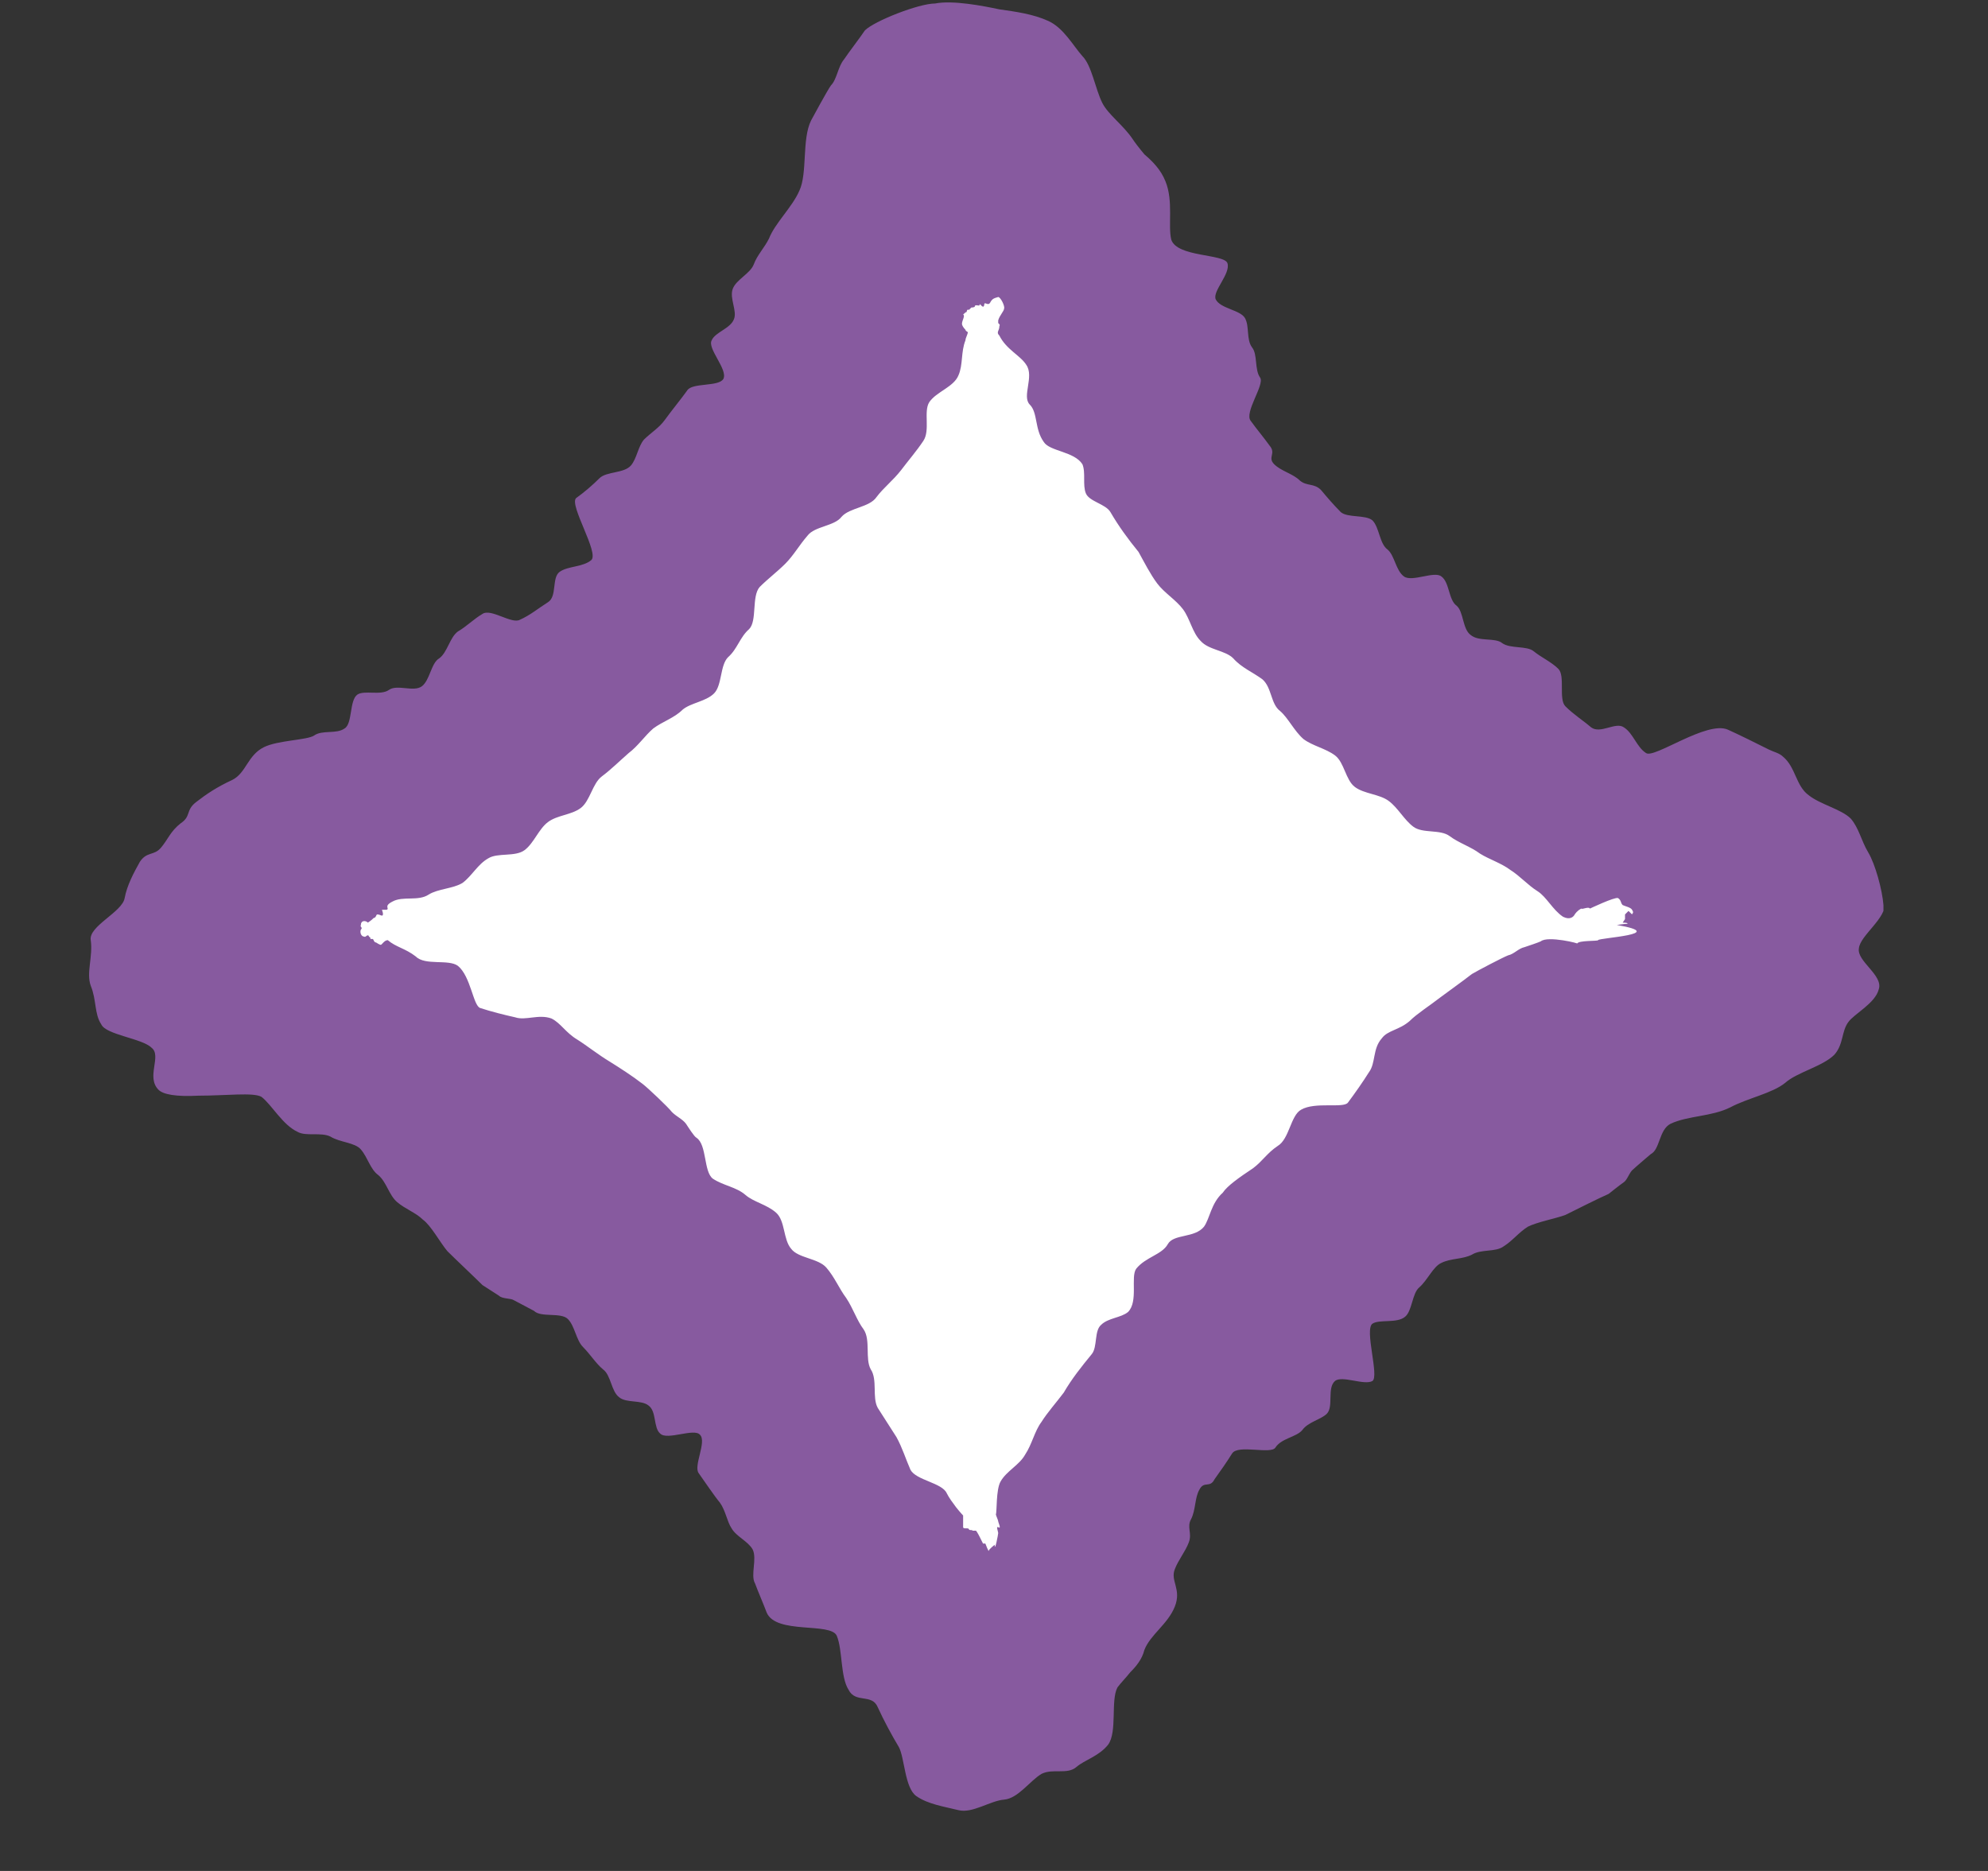
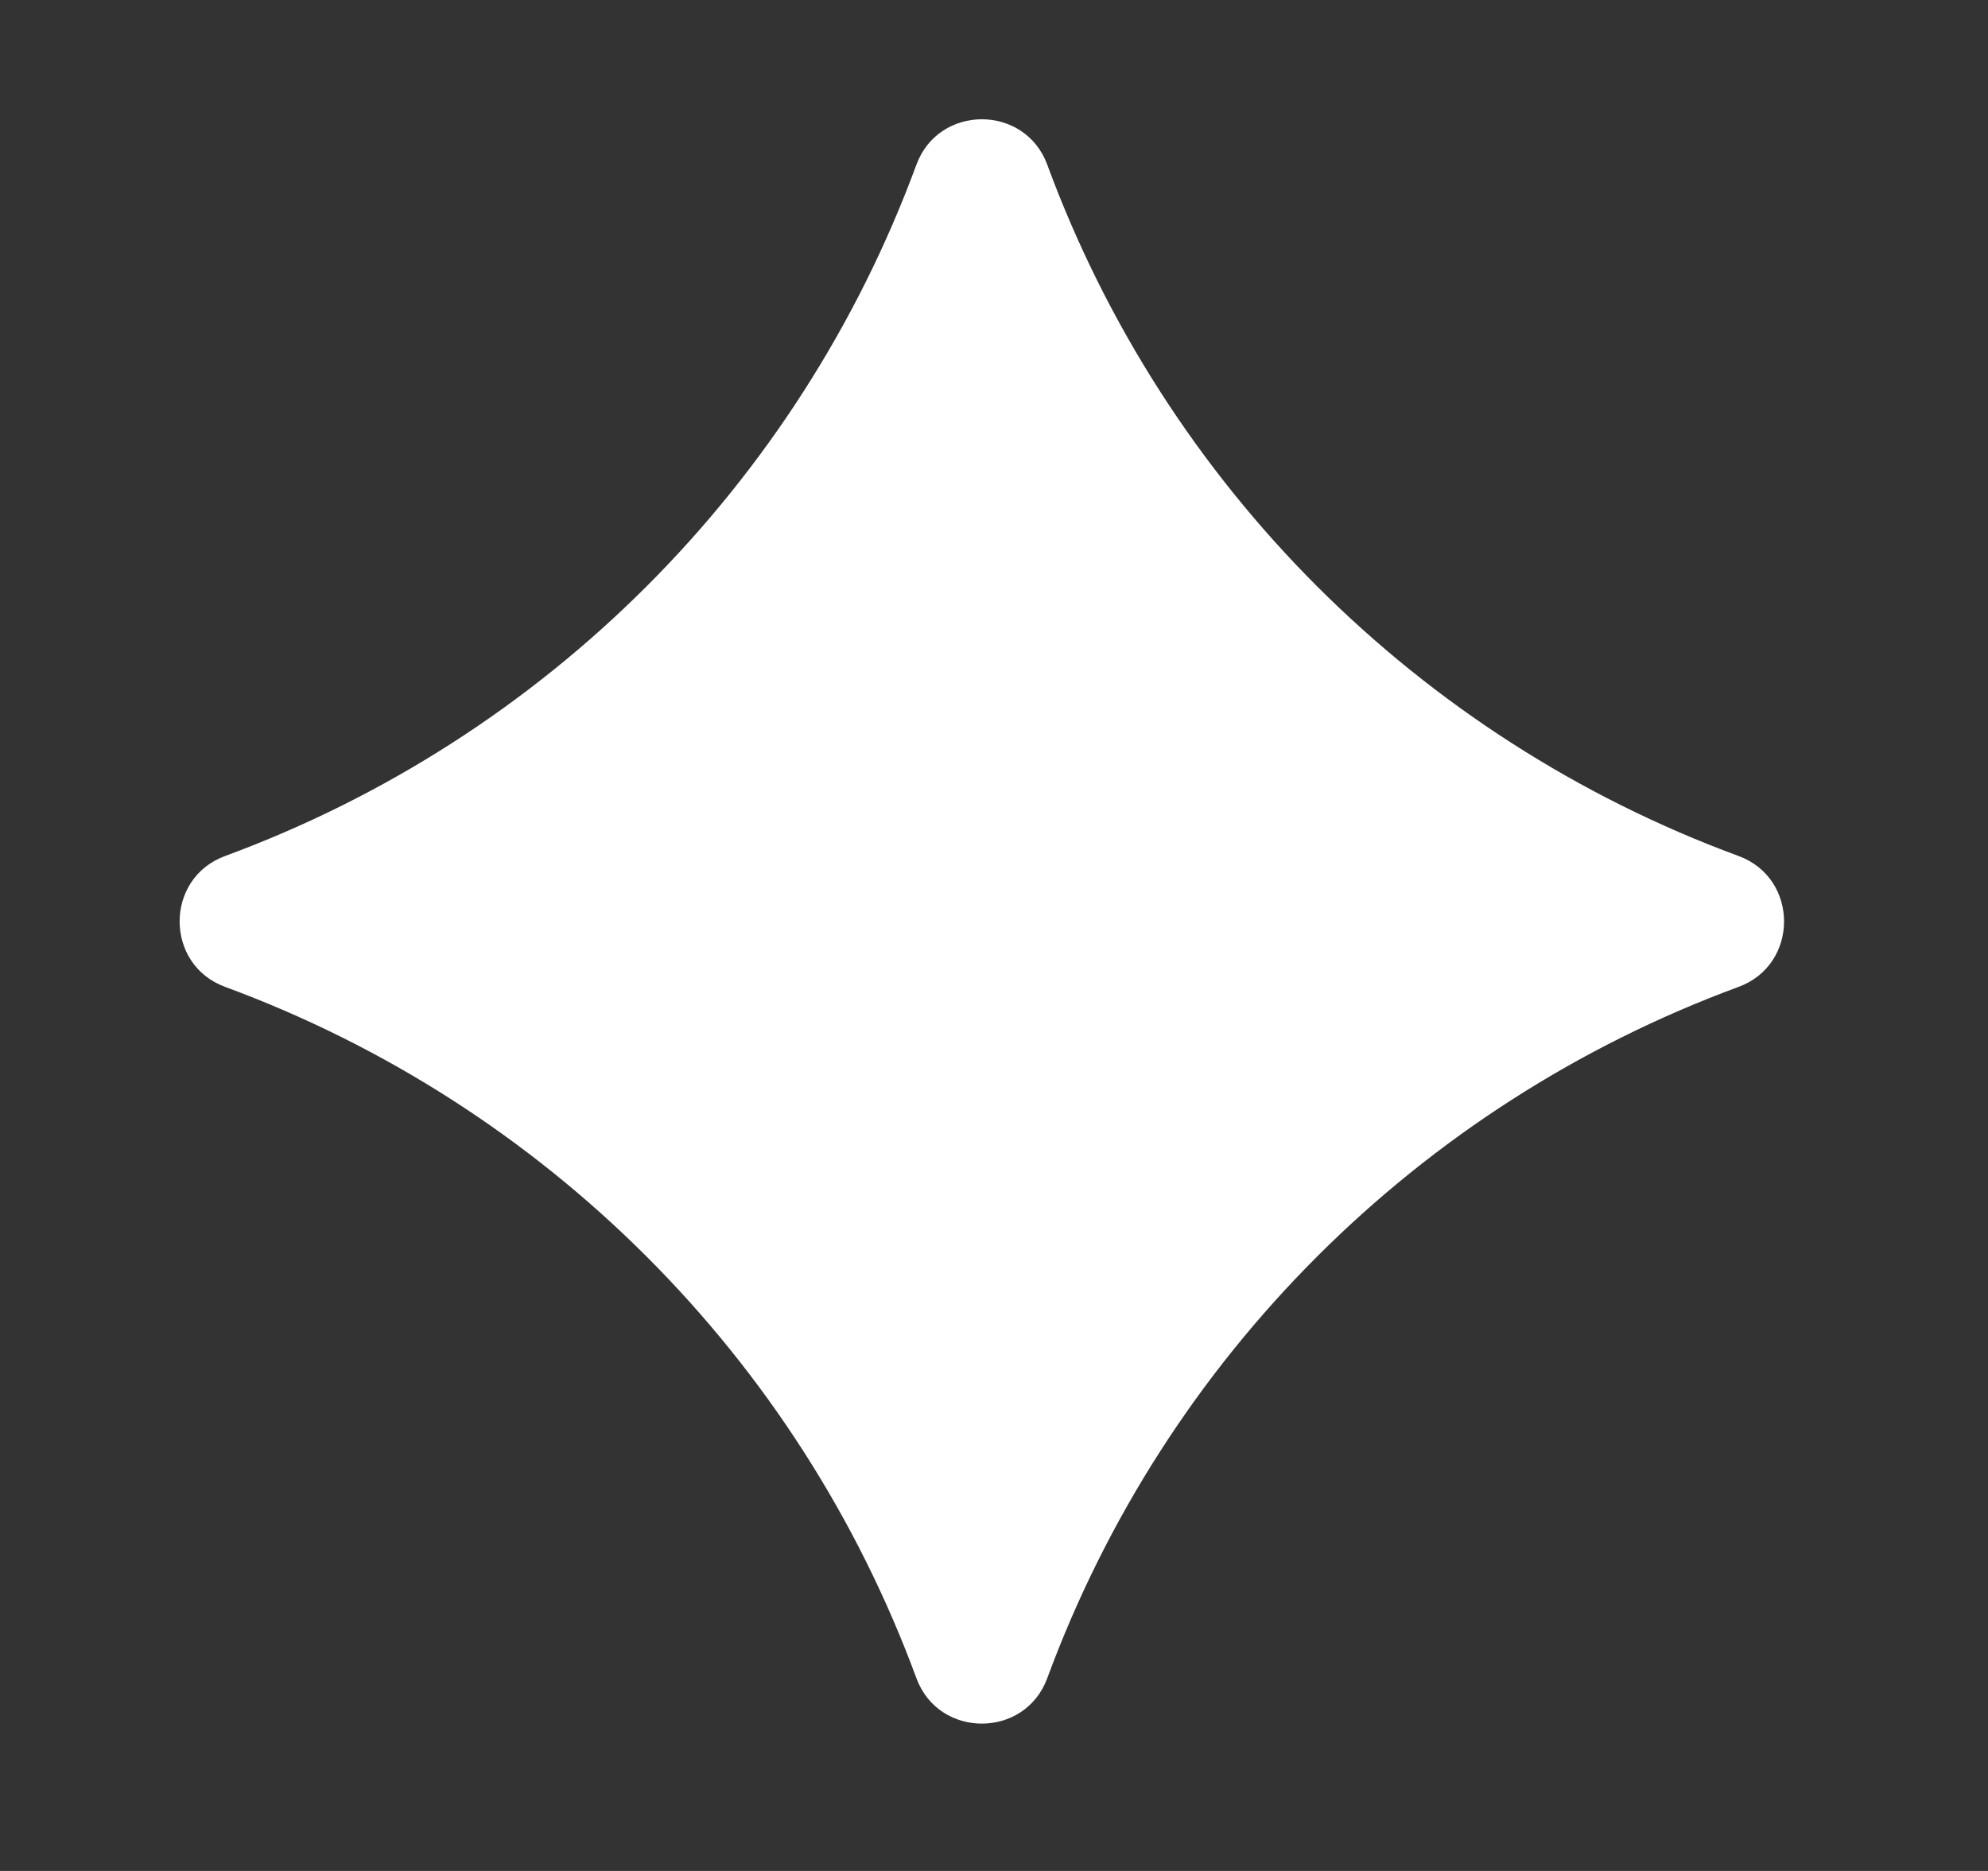
<svg xmlns="http://www.w3.org/2000/svg" width="17" height="16" viewBox="0 0 17 16" fill="none">
  <rect x="0" y="0" width="17" height="16" fill="#333333" stroke="none" />
  <g clip-path="url(#clip0_1674_637)">
    <path d="M7.836 1.41C8.026 0.89 8.766 0.89 8.956 1.41C9.966 4.15 12.126 6.31 14.866 7.32C15.386 7.51 15.386 8.25 14.866 8.44C12.126 9.45 9.966 11.61 8.956 14.35C8.766 14.87 8.026 14.87 7.836 14.35C6.826 11.61 4.666 9.45 1.926 8.44C1.406 8.25 1.406 7.51 1.926 7.32C4.666 6.31 6.826 4.15 7.836 1.41Z" fill="white" />
-     <path d="M16.106 7.74C16.096 7.61 16.036 7.39 15.976 7.29C15.916 7.19 15.896 7.08 15.826 7C15.746 6.92 15.566 6.88 15.466 6.8C15.356 6.72 15.356 6.56 15.246 6.47C15.216 6.44 15.166 6.43 15.126 6.41C15.006 6.35 14.886 6.29 14.776 6.24C14.596 6.16 14.146 6.49 14.076 6.44C13.996 6.39 13.966 6.27 13.886 6.22C13.816 6.17 13.686 6.28 13.606 6.22C13.536 6.16 13.456 6.11 13.386 6.04C13.326 5.98 13.386 5.78 13.326 5.72C13.266 5.66 13.176 5.62 13.116 5.57C13.056 5.52 12.916 5.55 12.846 5.5C12.786 5.45 12.646 5.49 12.576 5.43C12.506 5.38 12.516 5.23 12.456 5.18C12.386 5.13 12.396 4.98 12.326 4.93C12.266 4.88 12.076 4.98 12.006 4.93C11.936 4.88 11.926 4.75 11.866 4.7C11.796 4.65 11.796 4.51 11.736 4.45C11.676 4.4 11.526 4.43 11.466 4.38C11.406 4.32 11.346 4.25 11.296 4.19C11.236 4.13 11.176 4.16 11.116 4.11C11.056 4.05 10.956 4.03 10.896 3.97C10.836 3.91 10.916 3.88 10.856 3.81C10.806 3.74 10.746 3.67 10.696 3.6C10.636 3.53 10.816 3.29 10.776 3.23C10.726 3.16 10.756 3.03 10.706 2.97C10.656 2.9 10.686 2.79 10.646 2.72C10.606 2.65 10.436 2.64 10.396 2.56C10.366 2.49 10.526 2.34 10.496 2.25C10.466 2.17 10.066 2.2 10.016 2.05C9.986 1.93 10.036 1.72 9.966 1.55C9.926 1.45 9.856 1.38 9.786 1.32C9.736 1.26 9.706 1.22 9.686 1.19C9.606 1.07 9.476 0.98 9.426 0.88C9.366 0.76 9.336 0.56 9.256 0.48C9.176 0.39 9.096 0.24 8.966 0.18C8.836 0.12 8.686 0.1 8.546 0.08C8.406 0.05 8.146 2.42516e-06 7.996 0.03C7.856 0.03 7.476 0.18 7.396 0.26C7.356 0.32 7.256 0.45 7.216 0.51C7.166 0.57 7.156 0.68 7.106 0.73C7.076 0.77 6.936 1.03 6.936 1.03C6.856 1.19 6.906 1.48 6.836 1.63C6.776 1.77 6.626 1.91 6.576 2.04C6.536 2.12 6.476 2.18 6.446 2.26C6.416 2.34 6.296 2.39 6.266 2.47C6.236 2.55 6.306 2.66 6.276 2.73C6.246 2.81 6.116 2.84 6.086 2.91C6.046 2.98 6.226 3.16 6.186 3.24C6.146 3.31 5.916 3.27 5.876 3.34C5.826 3.41 5.736 3.52 5.686 3.59C5.636 3.66 5.566 3.7 5.506 3.76C5.456 3.82 5.446 3.92 5.396 3.98C5.336 4.05 5.186 4.03 5.126 4.09C5.066 4.15 4.996 4.21 4.926 4.26C4.866 4.32 5.126 4.73 5.056 4.79C4.986 4.85 4.856 4.84 4.786 4.89C4.716 4.94 4.766 5.1 4.686 5.15C4.606 5.2 4.536 5.26 4.446 5.3C4.376 5.34 4.196 5.2 4.126 5.25C4.056 5.29 3.986 5.36 3.916 5.4C3.846 5.45 3.826 5.58 3.756 5.63C3.686 5.67 3.676 5.82 3.606 5.87C3.536 5.92 3.396 5.85 3.326 5.9C3.256 5.95 3.116 5.9 3.056 5.94C2.986 5.99 3.016 6.19 2.946 6.23C2.876 6.28 2.756 6.24 2.686 6.29C2.626 6.33 2.376 6.33 2.256 6.39C2.116 6.46 2.106 6.61 1.986 6.67C1.856 6.73 1.766 6.79 1.676 6.86C1.586 6.93 1.636 6.98 1.546 7.04C1.456 7.11 1.436 7.18 1.376 7.25C1.316 7.32 1.256 7.28 1.196 7.37C1.146 7.46 1.086 7.57 1.066 7.68C1.046 7.8 0.756 7.92 0.776 8.04C0.796 8.18 0.736 8.32 0.776 8.43C0.826 8.55 0.806 8.67 0.866 8.76C0.906 8.85 1.216 8.88 1.296 8.96C1.386 9.03 1.246 9.21 1.356 9.32C1.396 9.36 1.506 9.38 1.696 9.37C1.936 9.37 2.166 9.34 2.236 9.38C2.326 9.45 2.416 9.62 2.546 9.68C2.616 9.72 2.746 9.68 2.826 9.72C2.906 9.77 3.036 9.77 3.086 9.83C3.146 9.9 3.166 10 3.236 10.05C3.306 10.11 3.326 10.22 3.396 10.28C3.466 10.34 3.556 10.37 3.616 10.43C3.686 10.48 3.766 10.63 3.826 10.7C3.886 10.76 4.066 10.93 4.126 10.99C4.126 10.99 4.236 11.06 4.266 11.08C4.296 11.11 4.366 11.1 4.396 11.12C4.416 11.13 4.566 11.21 4.566 11.21C4.626 11.27 4.796 11.22 4.856 11.28C4.916 11.34 4.926 11.46 4.986 11.52C5.046 11.58 5.096 11.66 5.156 11.71C5.226 11.76 5.226 11.9 5.296 11.95C5.356 12 5.486 11.97 5.546 12.02C5.616 12.07 5.586 12.21 5.646 12.26C5.706 12.32 5.936 12.21 5.986 12.27C6.046 12.33 5.926 12.54 5.976 12.6C6.026 12.67 6.106 12.79 6.156 12.85C6.206 12.92 6.216 13.01 6.256 13.07C6.296 13.14 6.396 13.18 6.436 13.25C6.476 13.33 6.416 13.47 6.456 13.54C6.486 13.62 6.526 13.71 6.556 13.79C6.636 13.98 7.106 13.87 7.156 13.99C7.206 14.11 7.186 14.34 7.256 14.45C7.316 14.57 7.456 14.48 7.506 14.6C7.556 14.71 7.626 14.84 7.686 14.94C7.736 15.03 7.736 15.29 7.836 15.36C7.936 15.43 8.076 15.45 8.196 15.48C8.316 15.51 8.466 15.4 8.586 15.39C8.706 15.38 8.806 15.23 8.906 15.17C9.006 15.12 9.126 15.18 9.206 15.11C9.276 15.05 9.396 15.02 9.476 14.92C9.556 14.81 9.496 14.54 9.556 14.43C9.586 14.39 9.626 14.35 9.666 14.3C9.716 14.25 9.766 14.19 9.786 14.11C9.836 13.98 9.986 13.89 10.046 13.74C10.106 13.59 10.006 13.52 10.046 13.42C10.076 13.34 10.136 13.27 10.166 13.19C10.196 13.11 10.146 13.06 10.186 12.99C10.226 12.91 10.216 12.81 10.256 12.74C10.296 12.66 10.346 12.73 10.386 12.65C10.436 12.58 10.486 12.51 10.536 12.43C10.586 12.35 10.866 12.44 10.906 12.38C10.956 12.3 11.086 12.29 11.136 12.23C11.186 12.16 11.296 12.14 11.346 12.09C11.406 12.03 11.346 11.87 11.416 11.81C11.476 11.76 11.666 11.85 11.736 11.81C11.796 11.77 11.666 11.37 11.736 11.32C11.796 11.28 11.946 11.32 12.016 11.26C12.076 11.21 12.076 11.06 12.136 11.01C12.206 10.95 12.256 10.83 12.326 10.8C12.406 10.76 12.506 10.77 12.586 10.73C12.666 10.68 12.786 10.71 12.856 10.66C12.936 10.61 12.986 10.54 13.066 10.49C13.146 10.45 13.306 10.42 13.386 10.39C13.466 10.35 13.686 10.24 13.756 10.21C13.756 10.21 13.856 10.13 13.886 10.11C13.916 10.09 13.936 10.02 13.966 10C13.986 9.98 14.116 9.87 14.116 9.87C14.196 9.83 14.186 9.66 14.286 9.61C14.436 9.54 14.636 9.55 14.796 9.47C14.946 9.39 15.156 9.35 15.266 9.26C15.366 9.17 15.586 9.12 15.686 9.02C15.766 8.93 15.746 8.82 15.806 8.74C15.856 8.67 16.036 8.58 16.066 8.46C16.106 8.34 15.876 8.22 15.896 8.11C15.906 8 16.136 7.85 16.116 7.72L16.106 7.74ZM13.926 7.79L13.896 7.82V7.86L13.876 7.89C13.876 7.89 13.926 7.89 13.916 7.9C13.896 7.9 13.826 7.91 13.826 7.91C14.286 7.99 13.666 8.02 13.666 8.04C13.666 8.05 13.496 8.04 13.486 8.07C13.516 8.07 13.236 8 13.176 8.05C13.156 8.06 13.066 8.09 13.036 8.1C12.986 8.11 12.946 8.16 12.896 8.17C12.846 8.19 12.636 8.3 12.586 8.33C12.496 8.4 12.396 8.47 12.316 8.53C12.226 8.6 12.116 8.67 12.056 8.73C11.966 8.81 11.866 8.81 11.816 8.88C11.736 8.97 11.766 9.09 11.706 9.17C11.656 9.25 11.586 9.35 11.526 9.43C11.486 9.48 11.246 9.42 11.126 9.49C11.036 9.54 11.026 9.74 10.926 9.8C10.836 9.86 10.796 9.93 10.716 9.99C10.596 10.07 10.496 10.14 10.456 10.2C10.356 10.29 10.346 10.42 10.296 10.49C10.216 10.59 10.036 10.55 9.986 10.64C9.936 10.73 9.796 10.75 9.716 10.85C9.666 10.92 9.736 11.13 9.646 11.22C9.586 11.27 9.476 11.27 9.416 11.33C9.356 11.38 9.386 11.52 9.336 11.58C9.246 11.69 9.166 11.79 9.096 11.91C9.036 11.99 8.956 12.08 8.906 12.16C8.846 12.24 8.826 12.35 8.766 12.44C8.716 12.53 8.606 12.58 8.556 12.67C8.516 12.74 8.526 12.93 8.516 12.95C8.516 12.96 8.536 13 8.536 13.01C8.536 13.02 8.566 13.08 8.536 13.06C8.516 13.05 8.536 13.1 8.536 13.11C8.536 13.12 8.506 13.28 8.506 13.21C8.506 13.21 8.456 13.25 8.456 13.26C8.456 13.28 8.426 13.2 8.426 13.2C8.426 13.2 8.416 13.2 8.406 13.2L8.376 13.14C8.376 13.14 8.356 13.1 8.346 13.09C8.346 13.09 8.326 13.09 8.316 13.09C8.316 13.08 8.296 13.09 8.286 13.08C8.286 13.06 8.236 13.08 8.236 13.06C8.236 13.04 8.236 13.01 8.236 13.01C8.236 13.01 8.236 12.98 8.236 12.96C8.236 12.96 8.216 12.94 8.176 12.89C8.146 12.85 8.116 12.81 8.096 12.77C8.056 12.68 7.836 12.66 7.786 12.57C7.746 12.48 7.716 12.38 7.666 12.29L7.506 12.04C7.456 11.95 7.506 11.8 7.446 11.71C7.396 11.62 7.446 11.46 7.386 11.37C7.326 11.29 7.296 11.19 7.236 11.1C7.176 11.02 7.136 10.92 7.066 10.84C6.996 10.76 6.826 10.76 6.766 10.68C6.696 10.6 6.716 10.44 6.636 10.37C6.556 10.3 6.446 10.28 6.376 10.22C6.296 10.15 6.186 10.14 6.096 10.08C6.016 10.02 6.046 9.79 5.956 9.73C5.936 9.72 5.886 9.64 5.866 9.61C5.836 9.57 5.786 9.55 5.746 9.51C5.716 9.47 5.536 9.3 5.496 9.27C5.406 9.2 5.296 9.13 5.216 9.08C5.116 9.02 5.016 8.94 4.936 8.89C4.836 8.83 4.796 8.75 4.716 8.71C4.606 8.67 4.496 8.73 4.406 8.7C4.316 8.68 4.196 8.65 4.106 8.62C4.046 8.6 4.026 8.35 3.916 8.26C3.836 8.2 3.636 8.26 3.556 8.18C3.466 8.11 3.386 8.1 3.316 8.04C3.286 8.04 3.266 8.08 3.256 8.08C3.256 8.08 3.246 8.08 3.216 8.06C3.196 8.06 3.196 8.03 3.186 8.03C3.146 8.03 3.186 8.03 3.156 8.01C3.146 7.98 3.126 8.02 3.116 8.01C3.086 8.01 3.076 7.97 3.086 7.95C3.106 7.93 3.076 7.93 3.086 7.91C3.086 7.87 3.126 7.87 3.146 7.89C3.176 7.87 3.186 7.86 3.196 7.85C3.216 7.85 3.216 7.82 3.226 7.82C3.246 7.82 3.256 7.83 3.266 7.83C3.286 7.83 3.266 7.78 3.266 7.78C3.266 7.78 3.286 7.78 3.306 7.78C3.336 7.77 3.276 7.75 3.356 7.71C3.446 7.66 3.576 7.71 3.666 7.65C3.746 7.6 3.876 7.6 3.956 7.55C4.036 7.49 4.086 7.39 4.176 7.34C4.256 7.29 4.406 7.33 4.486 7.27C4.566 7.21 4.606 7.09 4.686 7.03C4.766 6.97 4.886 6.97 4.966 6.91C5.046 6.85 5.066 6.7 5.146 6.64C5.226 6.58 5.296 6.51 5.376 6.44C5.456 6.38 5.516 6.29 5.586 6.23C5.666 6.17 5.766 6.14 5.836 6.07C5.906 6.01 6.036 6 6.106 5.93C6.176 5.86 6.156 5.69 6.226 5.62C6.306 5.55 6.326 5.45 6.406 5.38C6.476 5.31 6.426 5.1 6.496 5.02C6.566 4.95 6.646 4.89 6.716 4.82C6.786 4.75 6.836 4.66 6.906 4.58C6.966 4.5 7.136 4.5 7.196 4.42C7.266 4.34 7.436 4.34 7.496 4.25C7.556 4.17 7.636 4.11 7.706 4.02C7.766 3.94 7.836 3.86 7.896 3.77C7.956 3.68 7.896 3.52 7.946 3.44C8.006 3.35 8.156 3.31 8.196 3.21C8.236 3.12 8.216 3.01 8.256 2.91C8.256 2.89 8.276 2.86 8.276 2.84C8.276 2.84 8.256 2.83 8.256 2.82C8.236 2.8 8.226 2.78 8.226 2.77C8.226 2.74 8.256 2.7 8.236 2.69C8.236 2.69 8.266 2.66 8.266 2.67C8.266 2.67 8.266 2.64 8.286 2.65L8.306 2.63C8.306 2.63 8.336 2.63 8.336 2.62C8.336 2.6 8.376 2.62 8.376 2.61C8.376 2.58 8.406 2.65 8.416 2.61C8.416 2.57 8.446 2.62 8.466 2.59C8.486 2.55 8.506 2.55 8.536 2.54C8.556 2.54 8.596 2.62 8.586 2.64C8.586 2.66 8.546 2.7 8.536 2.74V2.76C8.536 2.77 8.556 2.77 8.546 2.79C8.546 2.83 8.516 2.84 8.546 2.87C8.606 2.99 8.726 3.04 8.776 3.12C8.846 3.22 8.736 3.39 8.806 3.46C8.876 3.53 8.846 3.67 8.926 3.78C8.976 3.86 9.186 3.86 9.256 3.97C9.286 4.04 9.256 4.15 9.286 4.22C9.316 4.29 9.456 4.31 9.496 4.38C9.566 4.5 9.646 4.61 9.736 4.72C9.786 4.81 9.836 4.91 9.896 4.99C9.956 5.07 10.056 5.13 10.116 5.21C10.176 5.29 10.196 5.41 10.266 5.48C10.336 5.56 10.476 5.56 10.546 5.63C10.616 5.71 10.716 5.75 10.796 5.81C10.876 5.88 10.866 6.02 10.946 6.08C11.016 6.14 11.066 6.25 11.146 6.32C11.226 6.38 11.336 6.4 11.416 6.46C11.496 6.52 11.506 6.67 11.586 6.73C11.666 6.79 11.796 6.79 11.876 6.85C11.956 6.91 12.006 7.01 12.086 7.07C12.166 7.13 12.316 7.09 12.396 7.15C12.476 7.21 12.576 7.24 12.656 7.3C12.736 7.35 12.836 7.38 12.916 7.44C12.996 7.49 13.066 7.57 13.146 7.62C13.226 7.67 13.276 7.78 13.366 7.84C13.426 7.87 13.456 7.84 13.466 7.82C13.486 7.79 13.516 7.77 13.526 7.77C13.526 7.78 13.586 7.75 13.596 7.77C13.596 7.77 13.806 7.67 13.836 7.68C13.866 7.7 13.856 7.72 13.876 7.74C13.896 7.75 13.946 7.76 13.956 7.78C13.976 7.81 13.956 7.81 13.956 7.82L13.926 7.79Z" fill="#875A9F" />
  </g>
  <defs>
    <clipPath id="clip0_1674_637">
      <rect width="15.36" height="15.51" fill="white" transform="translate(0.746)" />
    </clipPath>
  </defs>
</svg>